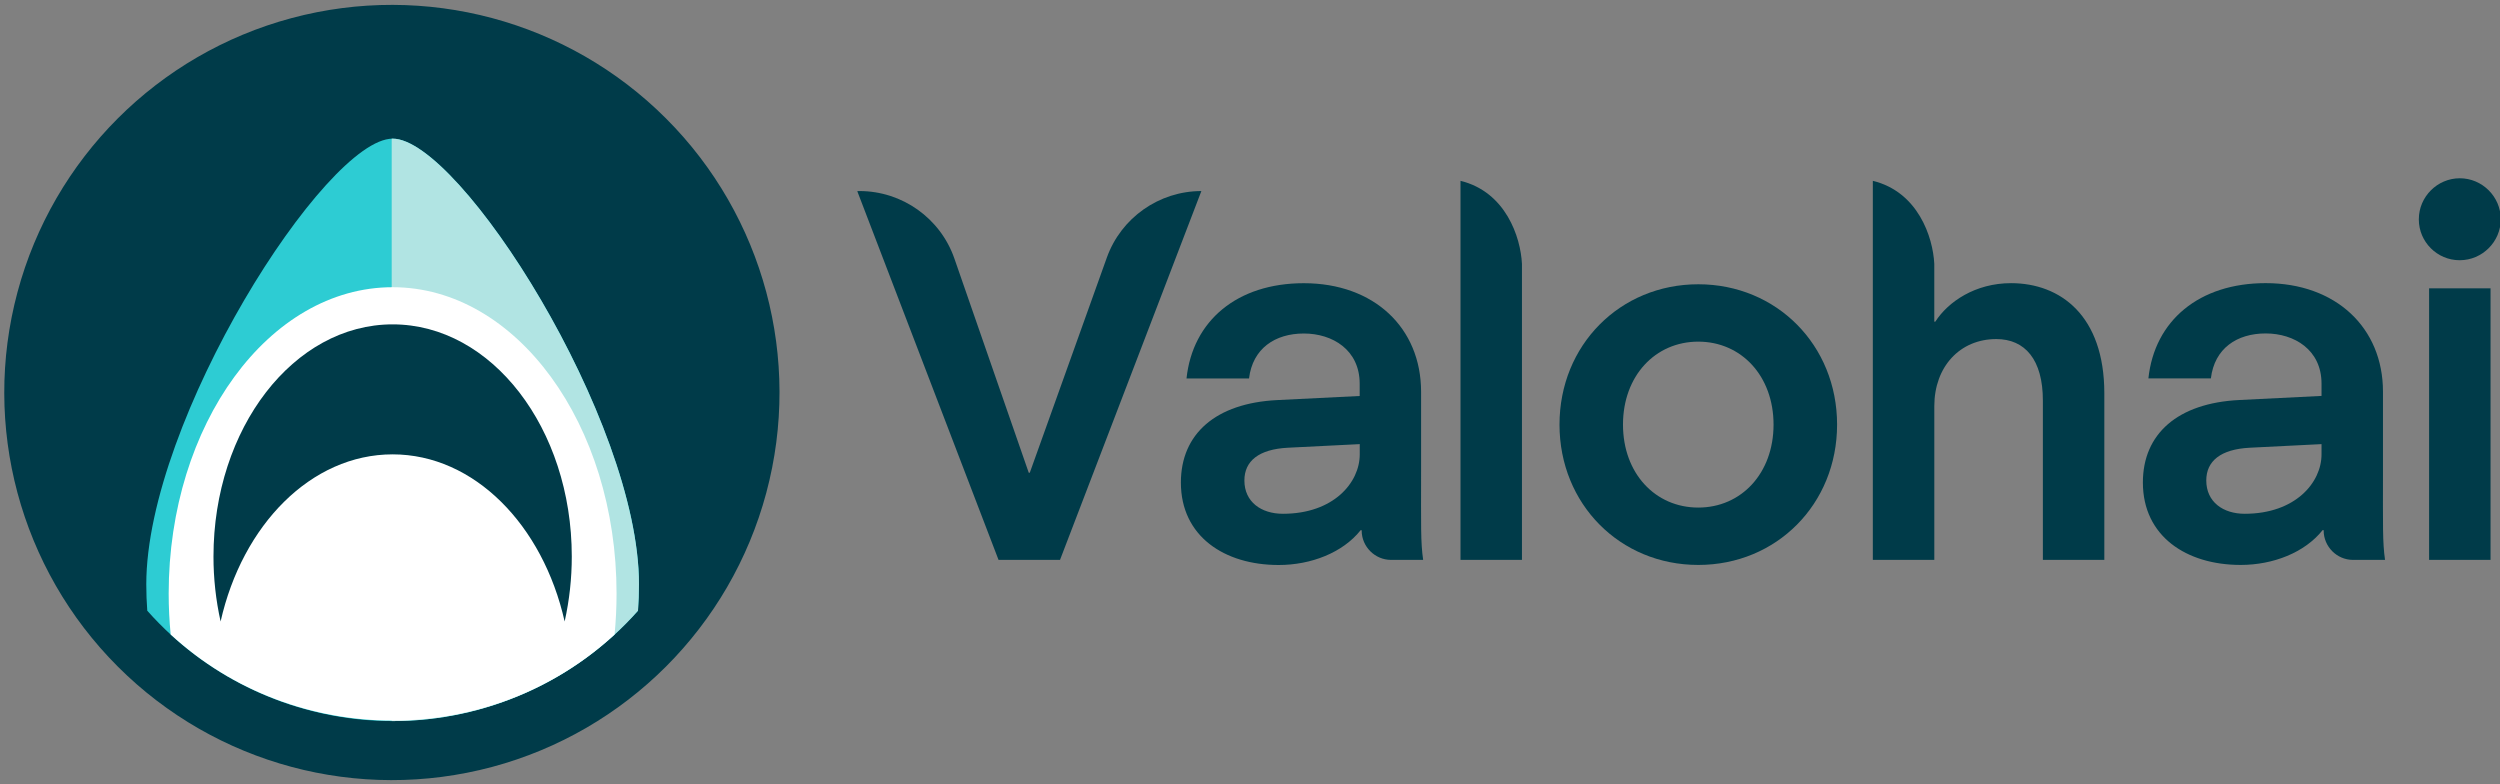
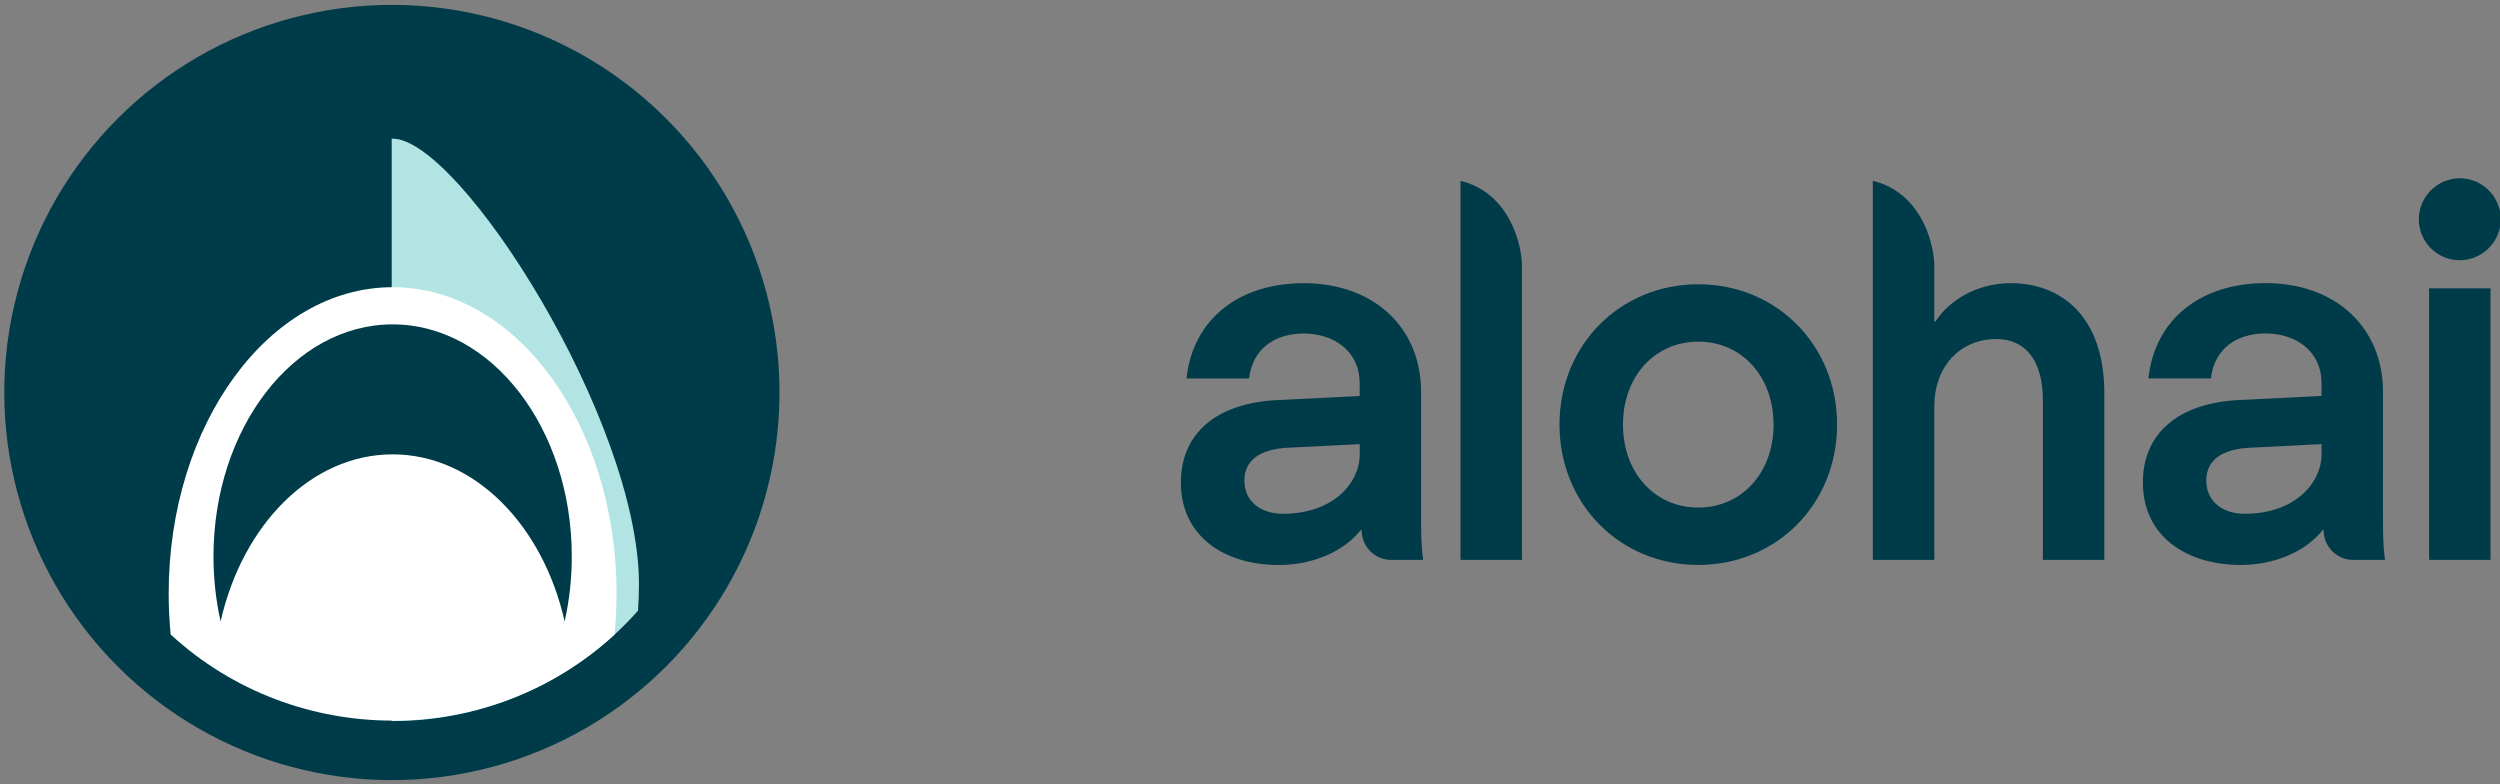
<svg xmlns="http://www.w3.org/2000/svg" clip-rule="evenodd" fill-rule="evenodd" stroke-linejoin="round" stroke-miterlimit="2" viewBox="0 0 306 96">
  <rect x="0" y="0" width="306" height="96" fill="#808080" stroke="none" />
  <g fill="#003b49">
    <g fill-rule="nonzero" transform="matrix(.262 0 0 .262 .409 .41)">
-       <path d="m400 87.69c19.918.007 37.758 12.697 44.3 31.51l34.75 100.09h.48l36-100.52c6.667-18.599 24.402-31.081 44.16-31.08l-66.04 172.31h-28.72l-66-172.28z" />
      <path d="m663.3 260h-15c-7.514.005-13.704-6.166-13.72-13.68v-.2h-.47c-8.38 10.53-23.21 16.27-38.29 16.27-25.36 0-45.7-13.4-45.7-38.52 0-22.73 16.27-37.09 45-38.53l38.53-1.91v-5.74c0-15.79-12.68-23.45-26.08-23.45s-23.93 6.94-25.61 21h-29.21c2.87-27 23.69-44.5 54.8-44.5 32.78 0 54.79 20.82 54.79 50.73v37.32c0 25.39-.24 32.8.96 41.21zm-63.17-52.4c-13.64.71-20.34 6.22-20.34 15.31 0 10.05 7.9 15.55 18 15.55 23.68 0 35.89-14.59 35.89-27.75v-4.79z" />
      <path d="m727 196.8c0-37.09 28.23-65.56 64.84-65.56s64.84 28.47 64.84 65.56-28.23 65.56-64.84 65.56-64.84-28.47-64.84-65.56zm100 0c0-22.73-15.07-38.76-35.17-38.76s-35.17 16-35.17 38.76 15.07 38.76 35.17 38.76 35.17-16.03 35.17-38.76z" />
      <path d="m1112.67 260h-15c-7.51-.022-13.67-6.204-13.67-13.71v-.2h-.48c-8.37 10.53-23.2 16.27-38.28 16.27-25.36 0-45.7-13.4-45.7-38.52 0-22.73 16.27-37.09 45-38.53l38.46-1.91v-5.74c0-15.79-12.69-23.45-26.09-23.45s-23.92 6.94-25.6 21h-29.19c2.87-27 23.69-44.5 54.79-44.5 32.79 0 54.8 20.82 54.8 50.73v37.32c0 25.42-.24 32.83.96 41.24zm-63.17-52.4c-13.64.71-20.34 6.22-20.34 15.31 0 10.05 7.9 15.55 17.94 15.55 23.69 0 35.9-14.59 35.9-27.75v-4.79z" />
      <path d="m1128.46 100.85c0-10.496 8.64-19.13 19.14-19.13s19.14 8.64 19.14 19.14-8.64 19.14-19.14 19.14c-.05 0-.09.001-.14.001-10.42 0-19-8.577-19-19 0-.051 0-.101 0-.151zm33.5 32.3v126.85h-28.71v-126.85z" />
-       <path d="m680.75 82.91v177.09h28.71v-138.28c-.6-12.46-7.56-33.64-28.71-38.81z" />
+       <path d="m680.75 82.91v177.09h28.71v-138.28c-.6-12.46-7.56-33.64-28.71-38.81" />
      <path d="m981.53 182.21v77.79h-28.71v-74.44c0-19.15-8.37-28.72-21.77-28.72-17 0-28.95 12.92-28.95 31.35v71.81h-28.72v-177.09c21.15 5.17 28.11 26.35 28.71 38.81v27h.47c6-9.33 18.67-18 35.42-18 23.02.04 43.55 15.12 43.55 51.49z" />
    </g>
    <circle cx="181.86" cy="181.86" r="181.34" transform="matrix(.185 -.185 .185 .185 -19.321 48.042)" />
  </g>
  <g fill-rule="nonzero" transform="matrix(.262 0 0 .262 .409 .41)">
-     <path d="m181.86 63.21c-31.31 0-115.08 131.55-115.08 208.22 0 4.147.153 8.253.46 12.32 29.062 32.769 70.825 51.552 114.625 51.552s85.563-18.783 114.625-51.552c.3-4.06.453-8.167.46-12.32.05-76.67-83.77-208.22-115.09-208.22z" fill="#2dccd3" />
    <path d="m181.86 63.21h-.43v272.09h.43c43.804.016 85.575-18.768 114.63-51.55.3-4.06.453-8.167.46-12.32.05-76.67-83.77-208.22-115.09-208.22z" fill="#b1e4e3" />
    <path d="m181.87 132.61c-57.78 0-104.63 64.1-104.63 143.15 0 6.48.33 12.85.93 19.1 58.299 53.634 149.081 53.634 207.38 0 .613-6.247.923-12.613.93-19.1 0-79.05-46.84-143.15-104.61-143.15z" fill="#fff" />
    <path d="m181.86 210.7c38.09 0 70.23 33 80.37 78.08 2.223-9.97 3.34-20.155 3.33-30.37 0-59.89-37.47-108.44-83.7-108.44s-83.69 48.55-83.69 108.44c-.01 10.215 1.107 20.4 3.33 30.37 10.14-45.11 42.28-78.08 80.36-78.08" fill="#003b49" />
  </g>
</svg>